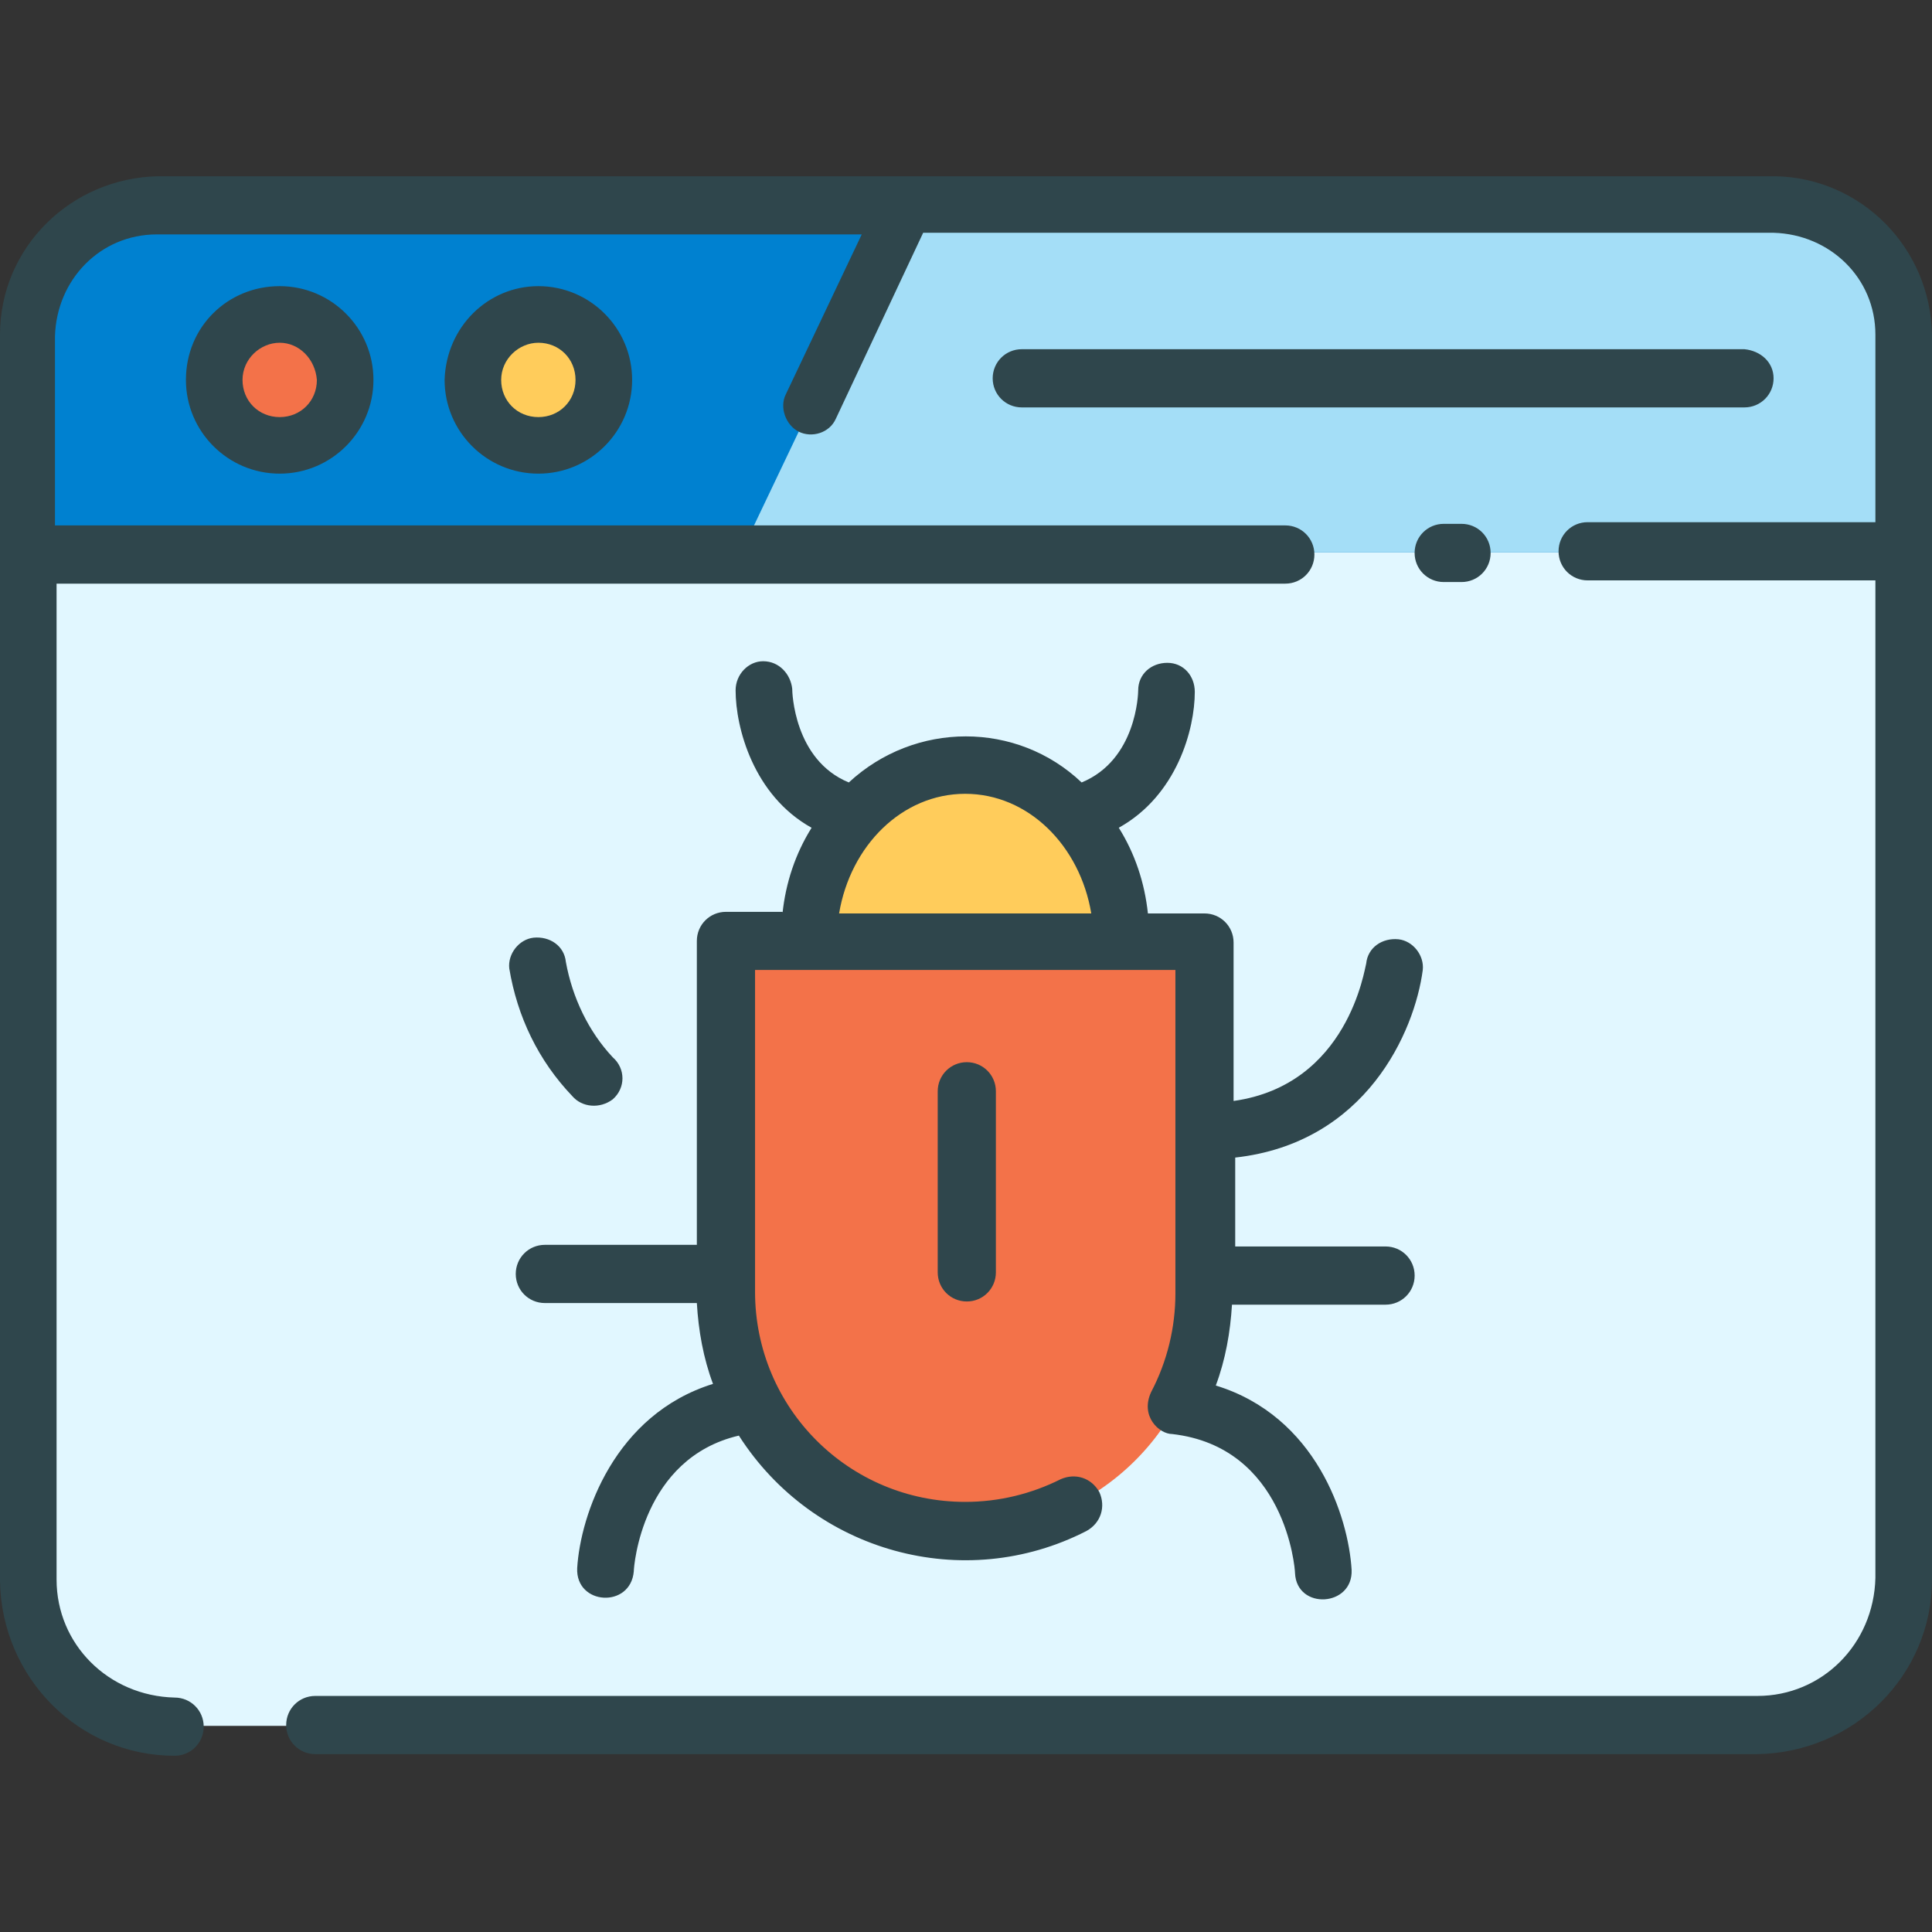
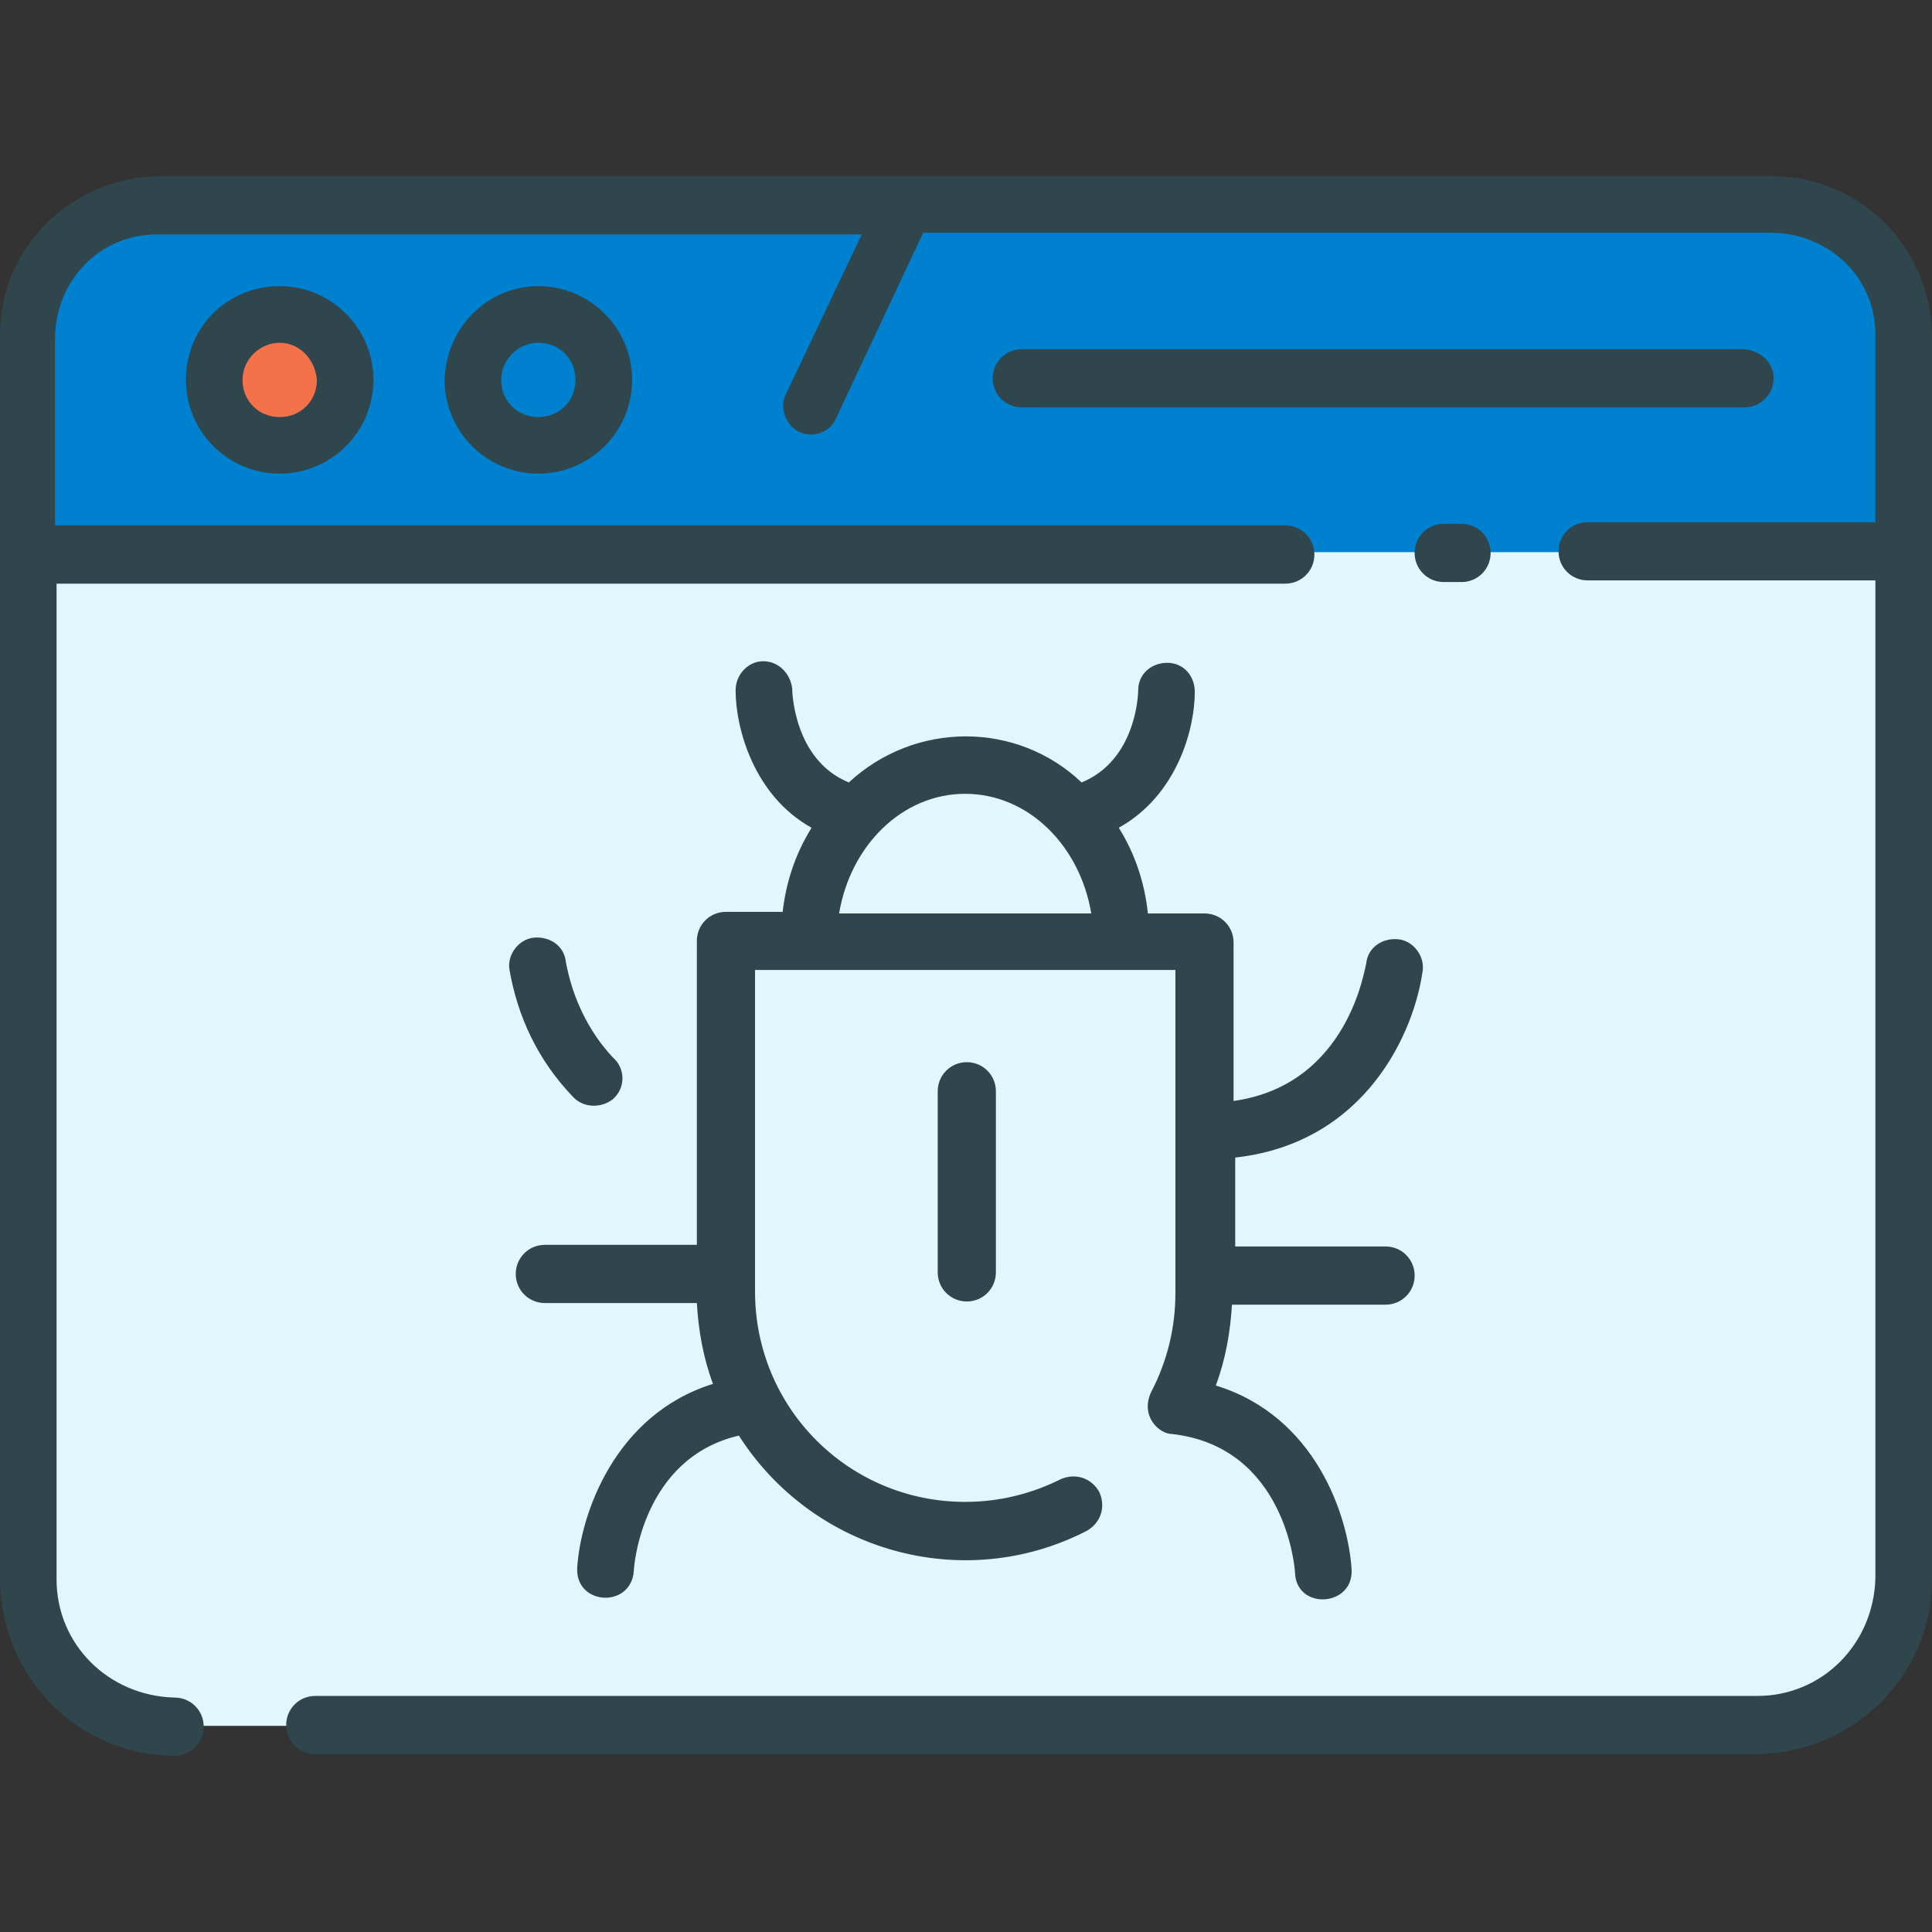
<svg xmlns="http://www.w3.org/2000/svg" version="1.1" id="Layer_1" x="0px" y="0px" width="64px" height="64px" viewBox="224 224 64 64" enable-background="new 224 224 64 64" xml:space="preserve">
  <rect x="224" y="224" width="64" height="64" fill="#333333" stroke="none" />
  <g>
    <g>
      <path fill="#E1F7FF" d="M229.222,230.829h53.557c2.356,0,4.284,1.928,4.284,4.284v41.239c0,2.678-2.143,4.82-4.82,4.82h-52.485    c-2.678,0-4.819-2.143-4.819-4.82v-41.239C224.938,232.756,226.865,230.829,229.222,230.829z" />
      <path fill="#0081D0" d="M282.778,230.829h-53.557c-2.356,0-4.284,1.928-4.284,4.284v7.177h62.125v-7.177    C287.063,232.756,285.135,230.829,282.778,230.829z" />
      <circle fill="#F37249" cx="233.292" cy="236.559" r="2.142" />
-       <circle fill="#FFCC5B" cx="241.861" cy="236.559" r="2.142" />
-       <path fill="#A4DEF7" d="M287.063,235.113c0-2.356-1.928-4.284-4.284-4.284h-28.76l-5.463,11.461h38.507V235.113z" />
    </g>
-     <path fill="#F37249" d="M248.073,255.197v11.569c0,4.391,3.535,7.926,7.927,7.926s7.926-3.535,7.926-7.926v-11.569H248.073z" />
-     <path fill="#FFCC5B" d="M256,249.359c-2.893,0-5.195,2.624-5.195,5.838h10.39C261.194,251.983,258.892,249.359,256,249.359z" />
  </g>
  <path fill="#2F464C" d="M288,235.086v41.238c0,3.16-2.57,5.73-5.784,5.784h-47.772c-0.536,0-0.964-0.429-0.964-0.964  s0.428-0.964,0.964-0.964h47.772c2.142,0,3.856-1.714,3.909-3.91v-33.044h-9.533c-0.535,0-0.963-0.429-0.963-0.964  c0-0.536,0.428-0.964,0.963-0.964h9.533v-6.213c0-1.874-1.499-3.32-3.373-3.374h-28.171l-2.892,6.159  c-0.214,0.481-0.803,0.643-1.231,0.429c-0.429-0.215-0.643-0.804-0.429-1.232l2.517-5.302h-23.351c-1.875,0-3.32,1.499-3.374,3.374  v6.266h40.757c0.535,0,0.963,0.429,0.963,0.965c0,0.535-0.428,0.964-0.963,0.964h-40.704v32.99c0,2.143,1.714,3.856,3.91,3.91  c0.536,0,0.964,0.429,0.964,0.964s-0.428,0.964-0.964,0.964c-3.16,0-5.73-2.57-5.784-5.784v-41.292c0-2.892,2.356-5.195,5.249-5.248  h53.556C285.644,229.891,287.946,232.194,288,235.086z M271.826,241.353c-0.535,0-0.965,0.428-0.965,0.964  c0,0.535,0.43,0.964,0.965,0.964h0.589c0.536,0,0.964-0.429,0.964-0.964c0-0.536-0.428-0.964-0.964-0.964H271.826z M233.265,233.479  c1.714,0,3.106,1.393,3.106,3.106s-1.393,3.105-3.106,3.105s-3.106-1.392-3.106-3.105  C230.159,234.818,231.551,233.479,233.265,233.479z M233.265,235.354c-0.643,0-1.231,0.536-1.231,1.232s0.535,1.231,1.231,1.231  s1.232-0.535,1.232-1.231C234.443,235.89,233.908,235.354,233.265,235.354z M241.834,233.479c1.714,0,3.106,1.393,3.106,3.106  s-1.392,3.105-3.106,3.105s-3.106-1.392-3.106-3.105C238.782,234.818,240.174,233.479,241.834,233.479z M241.834,235.354  c-0.643,0-1.232,0.536-1.232,1.232s0.536,1.231,1.232,1.231s1.231-0.535,1.231-1.231S242.531,235.354,241.834,235.354z   M282.752,236.532c0-0.536-0.43-0.911-0.965-0.964h-23.939c-0.535,0-0.964,0.428-0.964,0.964c0,0.535,0.429,0.964,0.964,0.964  h23.939C282.322,237.496,282.752,237.067,282.752,236.532z M249.921,254.26c0.107-1.019,0.428-1.982,0.964-2.839  c-1.928-1.071-2.517-3.32-2.517-4.553c0-0.535,0.428-0.964,0.911-0.964c0.535,0,0.91,0.429,0.964,0.91  c0,0.107,0.054,2.357,1.875,3.106c2.196-2.035,5.57-2.035,7.712,0c1.821-0.749,1.874-2.945,1.874-3.053  c0-0.535,0.43-0.91,0.965-0.91s0.91,0.429,0.91,0.964c0,1.232-0.589,3.428-2.518,4.499c0.536,0.856,0.857,1.82,0.965,2.839h1.874  c0.536,0,0.964,0.428,0.964,0.964v5.248c3.803-0.535,4.338-4.392,4.393-4.552c0.053-0.536,0.535-0.857,1.07-0.804  c0.482,0.054,0.857,0.535,0.804,1.018c-0.269,2.035-1.874,5.73-6.213,6.213v2.945h4.981c0.535,0,0.963,0.429,0.963,0.964  s-0.428,0.964-0.963,0.964h-5.088c-0.055,0.91-0.215,1.821-0.536,2.678c3.32,1.018,4.392,4.339,4.499,6.105  c0.053,1.232-1.821,1.339-1.875,0.107c0-0.161-0.32-4.178-4.07-4.605c-0.428,0-1.07-0.59-0.695-1.393  c0.535-1.018,0.803-2.143,0.803-3.268v-10.711h-13.925v10.657c0,3.856,3.106,6.963,6.962,6.963c1.125,0,2.196-0.268,3.16-0.75  c0.482-0.214,1.018-0.054,1.285,0.429c0.215,0.481,0.054,1.018-0.428,1.285c-4.071,2.089-9.051,0.696-11.515-3.16  c-3.213,0.75-3.481,4.339-3.481,4.499c-0.107,1.231-1.928,1.125-1.875-0.107c0.107-1.767,1.232-5.088,4.499-6.105  c-0.321-0.856-0.482-1.767-0.535-2.678h-5.035c-0.535,0-0.964-0.428-0.964-0.964c0-0.535,0.429-0.964,0.964-0.964h5.035V255.17  c0-0.536,0.428-0.964,0.964-0.964h1.875V254.26z M251.796,254.26h8.354c-0.375-2.25-2.088-3.964-4.177-3.964  C253.884,250.296,252.171,252.01,251.796,254.26z M242.745,255.866c-0.053-0.536-0.536-0.857-1.071-0.804  c-0.482,0.054-0.857,0.536-0.804,1.018c0.268,1.606,0.964,3.053,2.089,4.231c0.321,0.374,0.911,0.428,1.339,0.106  c0.429-0.375,0.429-1.018,0-1.393C243.495,258.169,242.959,257.044,242.745,255.866L242.745,255.866z M255.063,260.15v5.998  c0,0.536,0.428,0.965,0.964,0.965s0.963-0.429,0.963-0.965v-5.998c0-0.535-0.428-0.964-0.963-0.964S255.063,259.615,255.063,260.15  L255.063,260.15z" />
</svg>